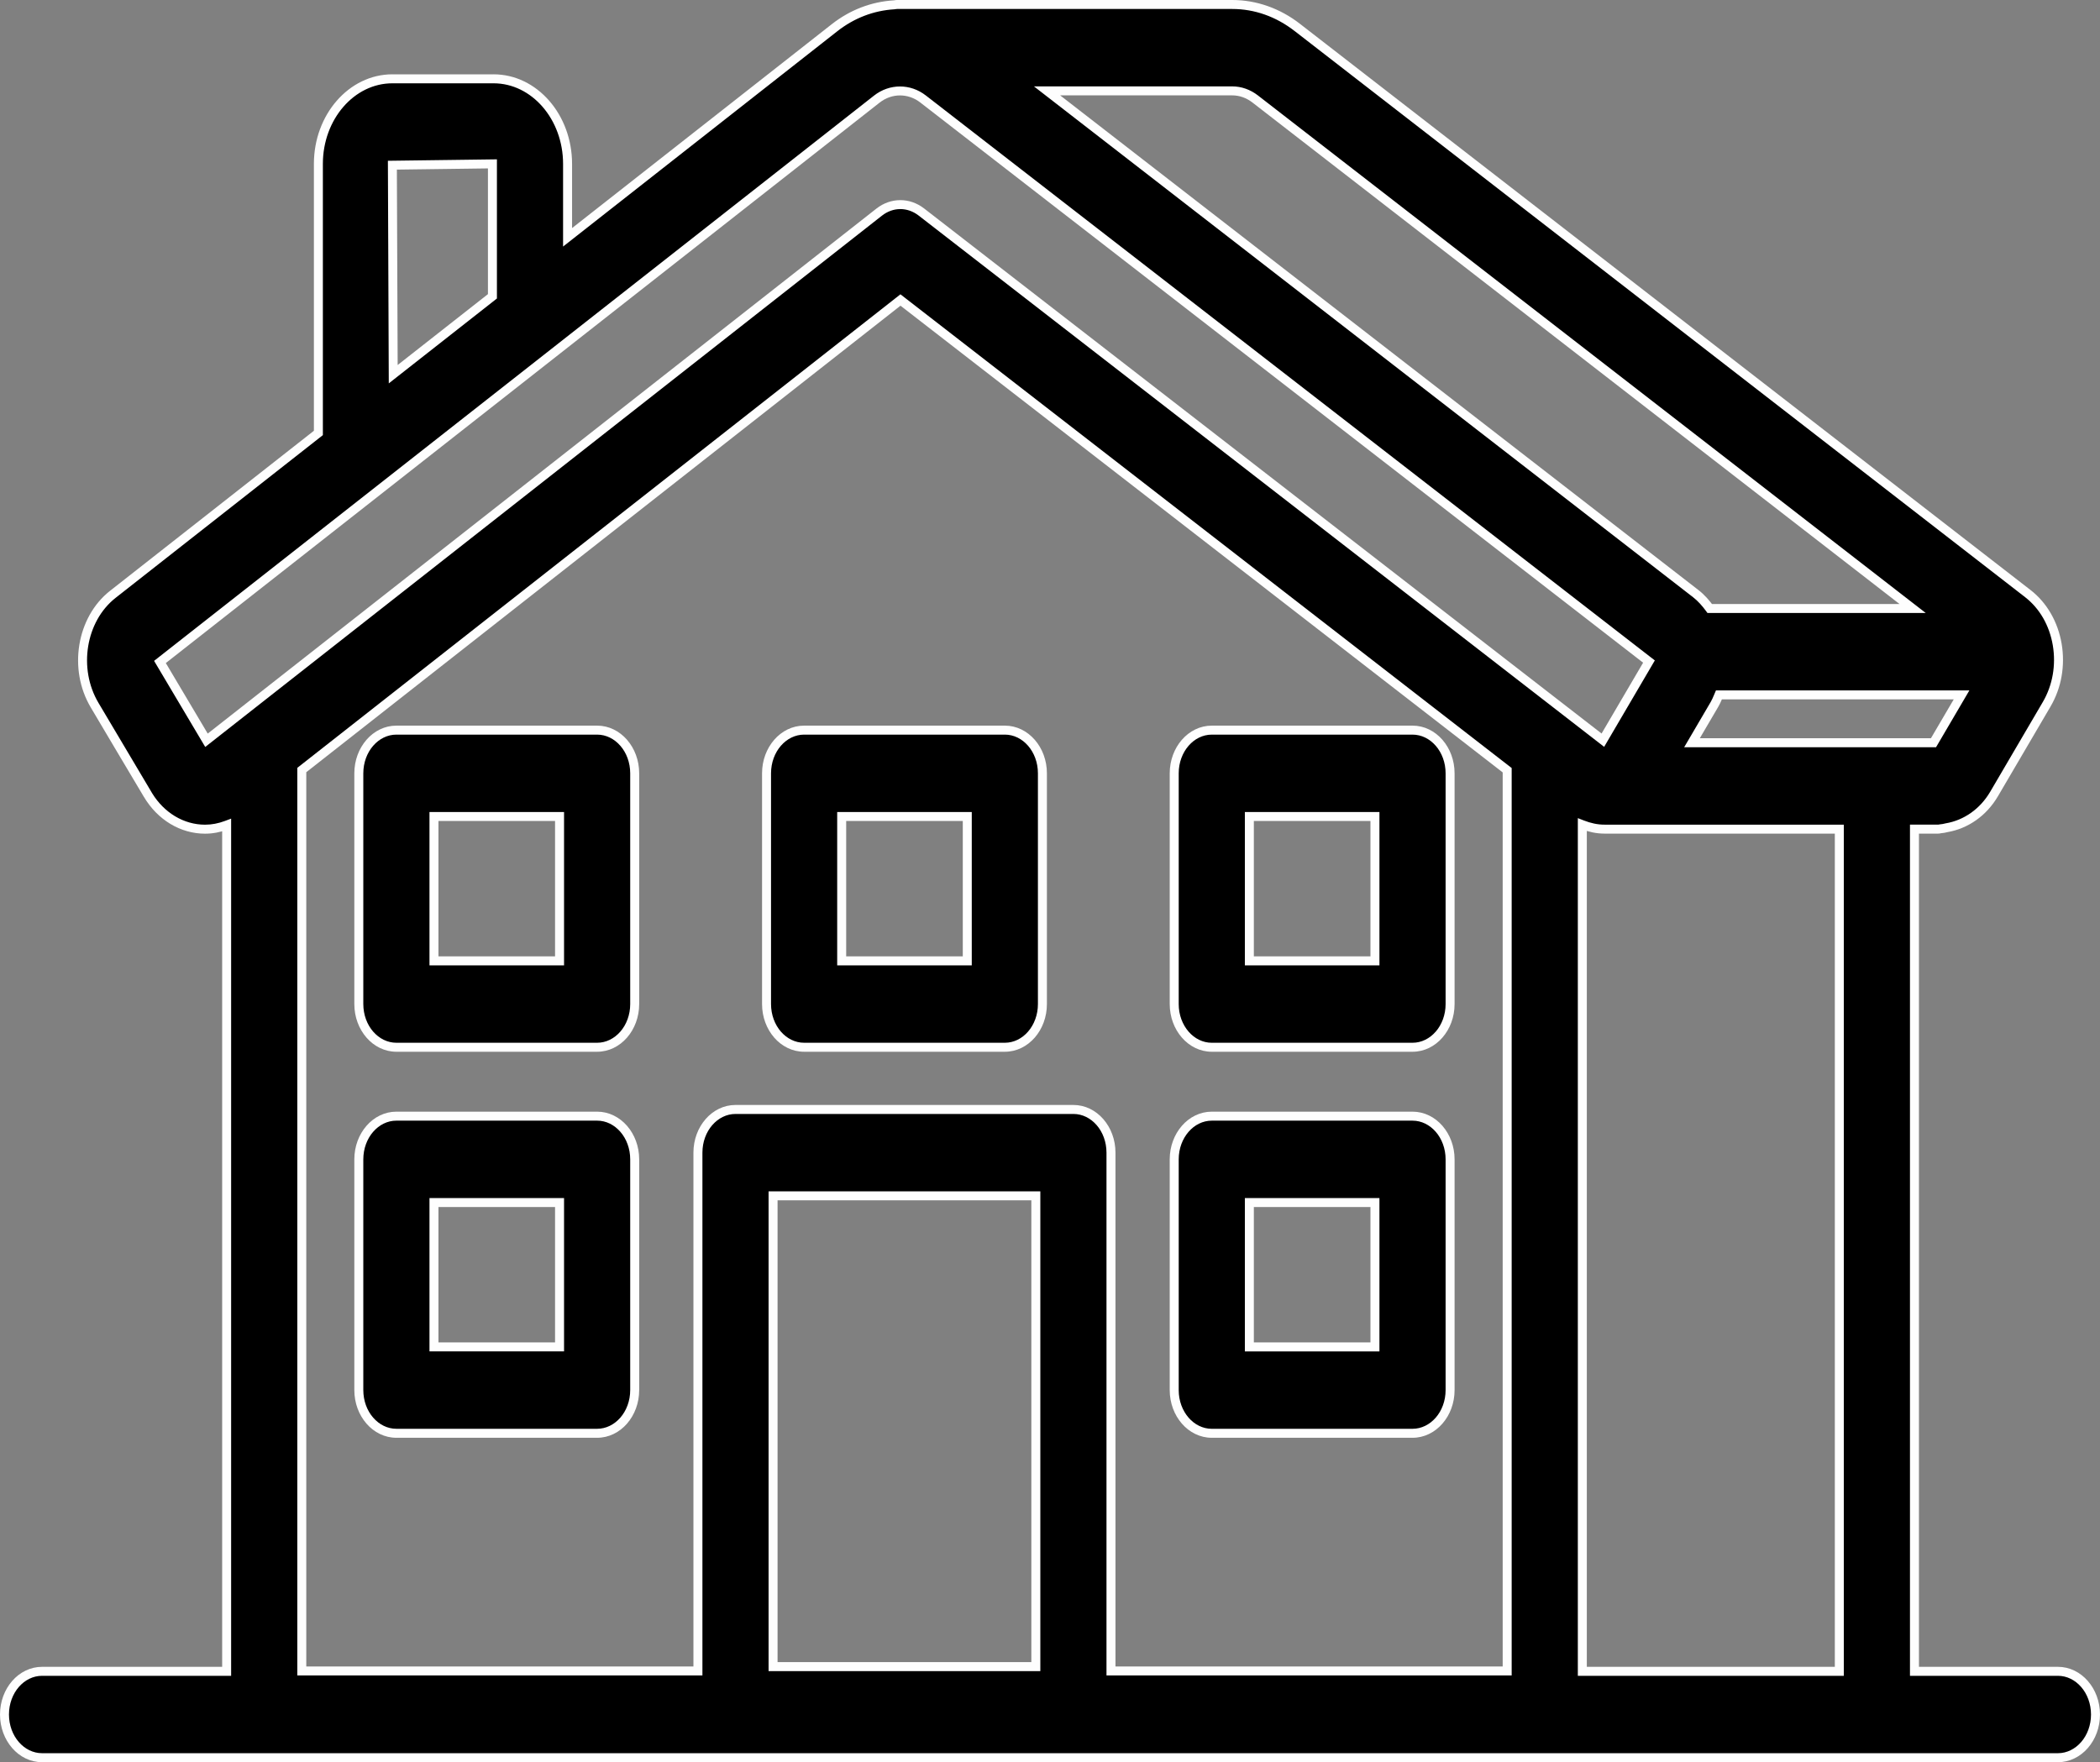
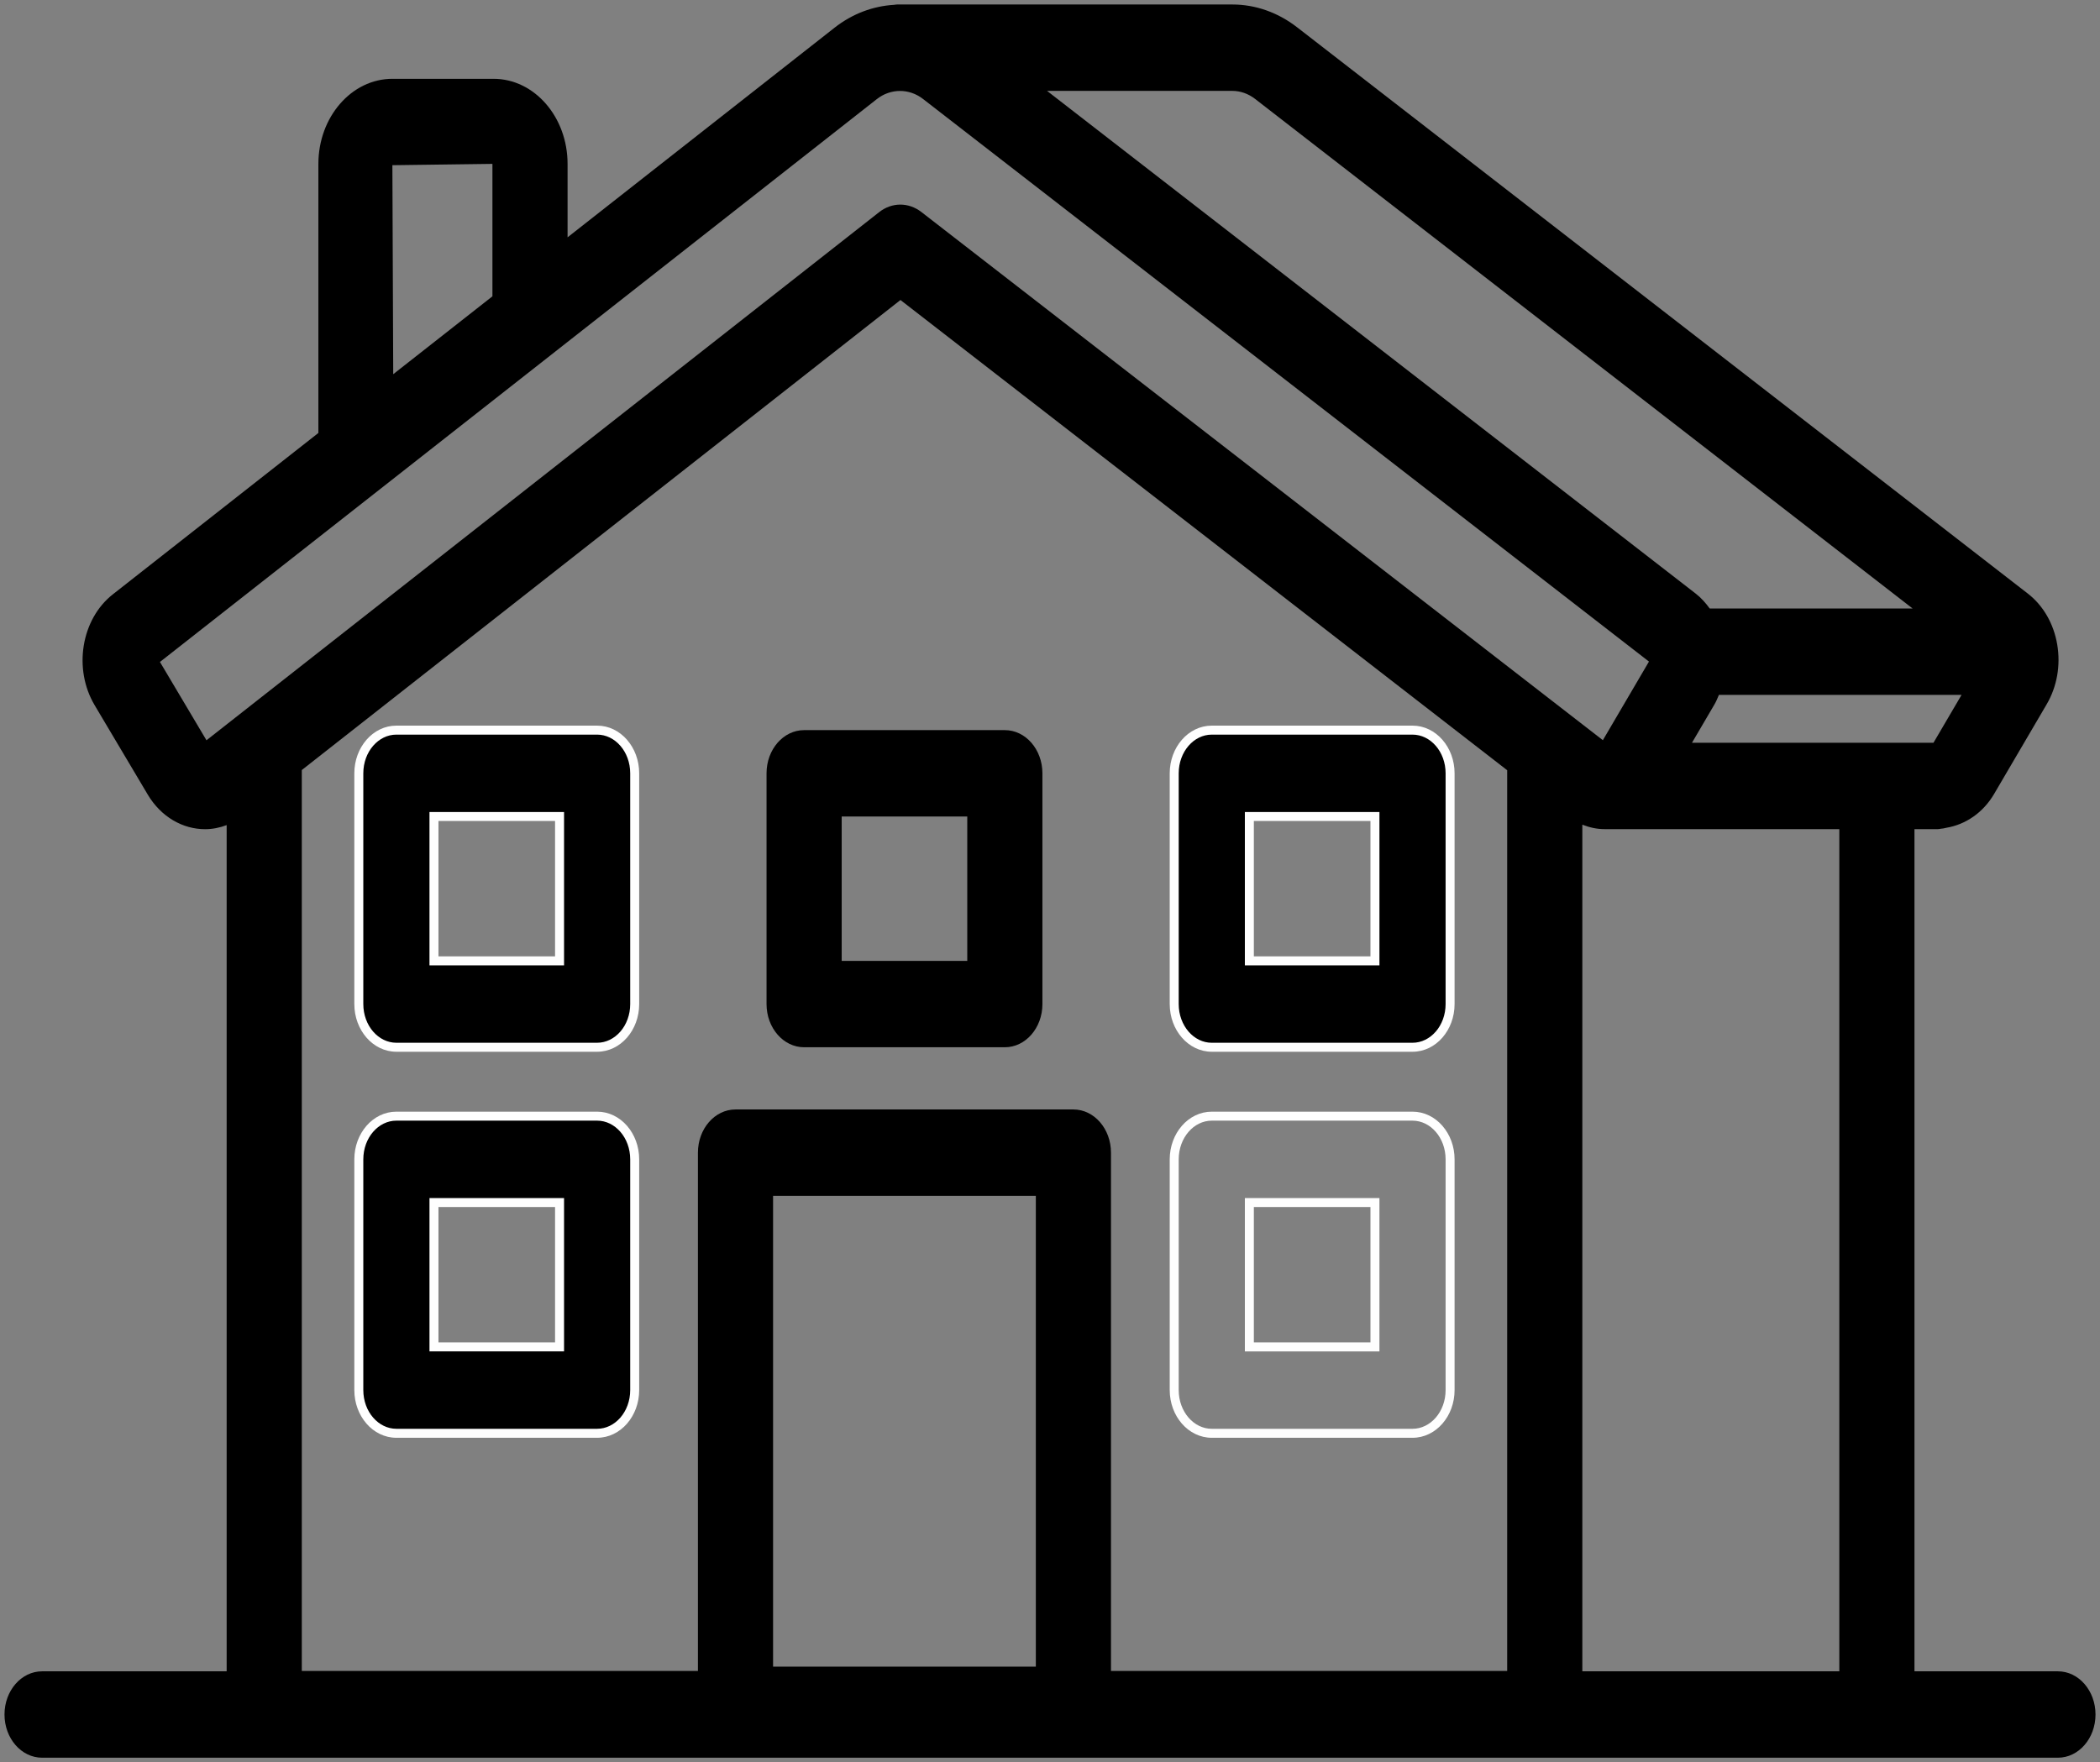
<svg xmlns="http://www.w3.org/2000/svg" xml:space="preserve" width="1168.28mm" height="980.531mm" style="shape-rendering:geometricPrecision; text-rendering:geometricPrecision; image-rendering:optimizeQuality; fill-rule:evenodd; clip-rule:evenodd" viewBox="0 0 10079.85 8459.97">
  <rect x="0" y="0" width="10079.85" height="8459.97" fill="#808080" stroke="none" />
  <defs>
    <style type="text/css">  .fil0 {fill:black} .fil1 {fill:#FEFEFE;fill-rule:nonzero}  </style>
  </defs>
  <g id="Слой_x0020_1">
    <path class="fil0" d="M9877.94 8023.69l-688.63 0 0 -4043.18 110.49 0c1.88,0 3.64,0 5.52,-0.14 3.02,-0.1 5.85,-1.34 8.87,-1.53 9.82,-0.91 19.45,-2.33 28.77,-4.98 91.93,-15.49 175.75,-72.31 228.43,-161.96l252.44 -430.64c49.67,-84.78 67.63,-186.7 50.72,-287.01 -17.02,-100.3 -67.04,-186.97 -140.66,-244.21l-3507.25 -2718.58c-92.64,-71.95 -200.66,-109.89 -311.73,-109.89 -0.59,0 -1.17,0 -1.76,0l-1585.52 0c-5.95,-0.09 -11.86,-0.13 -17.8,0l-4.3 0c-4.89,0 -9.47,1.21 -14.27,1.65 -100.06,6.02 -199.09,41.81 -286.2,110.39l-1280.74 1005.7 0 -352.58c0,-225.18 -159.33,-408.37 -355.29,-408.37l-485.62 -0c-195.85,0 -355.17,183.19 -355.17,408.37l0 1291.8 -986.97 775.01c-151.46,119.2 -190.56,357.74 -87,531.89l254.67 428.75c0,0.13 0,0.13 0,0.13 64.46,108.27 168.96,166.45 275.33,166.45 34.87,0 69.8,-6.8 103.68,-19.59l0 4062.5 -886 0c-99.57,0 -180.35,92.88 -180.35,207.36 0,114.48 80.78,207.36 180.35,207.36l9676.02 0c99.57,0 180.35,-92.88 180.35,-207.36 0,-114.48 -80.78,-207.36 -180.35,-207.36zm-1049.32 0l-1233.54 0 0 -4064.58c34.39,13.4 70.07,21.52 106.6,21.38 0.09,0 0.16,0.03 0.25,0.03l1126.7 -0 0 4043.18zm-5117.92 -22.55l0 -2260.13 1261.25 0 0 2260.13 -1261.25 0zm1441.6 -2674.84l-1621.95 0c-99.57,0 -180.35,92.88 -180.35,207.36l0 2488.28 -1901.39 0 0 -4325.16 2873.57 -2256.51 2912.2 2257.43 0 4324.24 -1901.74 0 0 -2488.28c0,-114.48 -80.78,-207.36 -180.35,-207.36zm3077.28 -1945.05c8.5,-14.5 14.53,-29.96 21.08,-45.22l1164.66 0 -134.77 229.77 -1159.15 0 108.17 -184.54zm-2315.86 -2944.97c0.23,0 0.35,0 0.59,0 39.57,0 77.73,13.5 110.6,39.01l3155.6 2446.02 -973.94 0c-19.35,-26.36 -40.85,-51.06 -66.93,-71.28l-3113.89 -2413.76 887.97 0zm-4030.32 356.8l480.22 -6.35 0 635.81 -476.2 373.93 -4.02 -1003.39zm-1115.66 2384.87l3440.91 -2702.11c66.1,-51.97 155.45,-52.38 222.03,-0.54l3484.24 2700.76 -221.32 377.45 -3271.25 -2535.8c-61.41,-47.52 -141.6,-47.25 -202.54,0.81l-3228.75 2535.39 -223.32 -375.97z" />
-     <path class="fil1" d="M9877.94 8045.26l-710.2 0 0 -4086.32 132.06 0c1.71,0 3.31,0 4,-0.05l0.84 0c0.95,-0.03 -0.32,-0.12 0.32,-0.27 2.19,-0.52 4.38,-1.04 7.87,-1.26l0 0.03c3.92,-0.37 8.01,-0.88 12.38,-1.61 3.91,-0.65 7.85,-1.5 11.83,-2.63l0.93 -0.26 1.43 -0.24c43.36,-7.31 84.79,-24.49 121.5,-50.52 36.02,-25.54 67.53,-59.55 91.93,-101.08l252.44 -430.64c23.46,-40.04 39.46,-84.28 47.62,-130.47 8.18,-46.31 8.45,-94.43 0.4,-142.13 -8.09,-47.64 -23.94,-91.93 -46.45,-131.02 -22.38,-38.86 -51.49,-72.72 -86.2,-99.71l0.03 -0.04 -3507.2 -2718.54 -0.08 0c-44.47,-34.54 -92.54,-60.9 -142.74,-78.59 -50.14,-17.68 -102.56,-26.75 -155.76,-26.75l-1587.28 0 -0.34 -0.08c-3,-0.05 -5.88,-0.08 -8.57,-0.08 -2.72,-0 -5.53,0.02 -8.48,0.08l-0.42 0.08 -4.3 0c-1.83,0 -3.63,0.28 -5.43,0.57 -2.18,0.34 -4.37,0.69 -6.9,0.92l-0.67 0.08c-48.77,2.93 -97.24,13.23 -144.04,31.28 -45.19,17.43 -88.97,42.17 -130.11,74.56l-1315.63 1033.09 0 -396.91c0,-107.23 -37.81,-204.31 -98.87,-274.48 -60.34,-69.36 -143.42,-112.31 -234.86,-112.31l0 -0.08 -485.62 -0 0 0.08c-91.38,0 -174.44,42.96 -234.77,112.33 -61.03,70.17 -98.84,167.25 -98.84,274.47l0 1302.25 -995.23 781.5c-71.37,56.17 -116.31,140.72 -131.22,231.9 -14.97,91.51 0.31,189.48 49.44,272.1l257.7 433.86 0 0.16c29.26,47.39 66.82,84.19 108.85,109.6 44.77,27.06 94.63,41.09 144.92,41.09 16.14,0 32.13,-1.53 47.85,-4.5 16.19,-3.06 32.32,-7.65 48.24,-13.66l29.15 -11.01 0 4115.22 -907.57 0c-43.24,0 -82.59,20.39 -111.25,53.33l-0.04 -0.04c-29.34,33.76 -47.49,80.59 -47.49,132.49 0,51.9 18.15,98.73 47.49,132.49l0.04 -0.04c28.66,32.95 68.01,53.33 111.25,53.33l9676.02 0c43.24,0 82.59,-20.39 111.25,-53.33l0.04 0.04c29.34,-33.76 47.49,-80.59 47.49,-132.49 0,-51.9 -18.15,-98.73 -47.49,-132.49l-0.04 0.04c-28.66,-32.95 -68.01,-53.33 -111.25,-53.33zm-667.06 -43.14l667.06 0c56.32,0 107.15,26.05 143.77,68.16l0 0.08c35.92,41.3 58.14,98.13 58.14,160.68 0,62.55 -22.23,119.38 -58.14,160.68l0 0.08c-36.62,42.11 -87.45,68.16 -143.77,68.16l-9676.02 0c-56.32,0 -107.15,-26.05 -143.77,-68.16l0 -0.08c-35.92,-41.3 -58.14,-98.13 -58.14,-160.68 0,-62.55 22.23,-119.38 58.14,-160.68l0 -0.08c36.62,-42.11 87.45,-68.16 143.77,-68.16l864.43 0 0 -4011.25c-8.73,2.42 -17.51,4.47 -26.33,6.14 -18.66,3.53 -37.31,5.34 -55.77,5.34 -58.08,0 -115.6,-16.16 -167.16,-47.33 -49.26,-29.78 -93.06,-73.37 -126.63,-129.74 -85.4,-142.63 -169.85,-285.95 -254.75,-428.89 -54.41,-91.5 -71.37,-199.84 -54.83,-300.92 16.6,-101.46 66.95,-195.81 147.06,-258.87l978.72 -768.53 0 -1281.35c0,-117.96 41.86,-225.07 109.45,-302.78 68.29,-78.52 162.83,-127.16 267.29,-127.16l0 0.08 485.62 0 0 -0.08c104.52,0 199.07,48.63 267.38,127.14 67.61,77.71 109.48,184.83 109.48,302.79l0 308.25 1245.86 -978.31c44.42,-34.97 91.95,-61.79 141.23,-80.8 51.11,-19.71 103.94,-30.96 157.01,-34.15l0 0.01c1.07,-0.12 2.3,-0.32 3.53,-0.51 3.94,-0.62 7.88,-1.24 12,-1.24l4.3 0 0 0.08c2.86,-0.06 5.84,-0.08 8.9,-0.07 3.12,0 6.06,0.03 8.9,0.08l0 -0.08 1587.28 0c57.97,0 115.2,9.93 170.08,29.28 54.63,19.26 106.79,47.82 154.88,85.16l-0.03 0.04 3507.2 2718.54 0.08 0c38.94,30.28 71.69,68.43 96.99,112.35 25.11,43.6 42.75,92.74 51.68,145.34 8.87,52.64 8.6,105.67 -0.4,156.62 -9.01,51 -26.82,100.09 -53.01,144.79l-252.44 430.64c-27.6,46.98 -63.27,85.47 -104.06,114.4 -41.69,29.56 -88.7,49.17 -137.93,57.68 -5.05,1.39 -10.27,2.5 -15.63,3.39 -5,0.83 -10.45,1.48 -16.17,2.01l-0.59 0.08c-0.6,0.04 -0.01,0.11 -0.63,0.25 -2.24,0.53 -4.47,1.07 -8.07,1.25l0 0.04c-3.07,0.22 -4.99,0.22 -7.04,0.22l-88.92 0 0 4000.04zm-382.26 43.14l-1255.11 0 0 -4117.63 29.32 11.42c16.15,6.29 32.53,11.33 49.04,14.76 16.45,3.41 33.05,5.26 49.72,5.19l0.08 -0.08c0.87,0 1.53,0.05 2.1,0.11l1146.41 -0 0 4086.24 -21.57 0zm-1211.97 -43.14l1190.4 0 0 -4000.13 -1105.13 0 0 0.08c-0.75,0 -1.4,-0.04 -2,-0.11 -19.22,-0.06 -38.11,-2.19 -56.65,-6.03 -8.97,-1.86 -17.84,-4.11 -26.63,-6.71l0 4012.9zm85.03 -4000.15l-0.27 0 0.27 0.03 0 -0.03zm0.42 -42.95l-0.17 -0.02 0 0.02 0.17 0zm-4012.97 4042.12l0 -2281.7 1304.39 0 0 2303.27 -1304.39 0 0 -21.57zm43.14 -2238.56l0 2216.99 1218.11 0 0 -2216.99 -1218.11 0zm1420.03 -414.71l-1621.95 0c-43.24,0 -82.59,20.39 -111.25,53.33l-0.04 -0.04c-29.34,33.76 -47.49,80.59 -47.49,132.49l0 2509.85 -1944.53 0 0 -4357.19c965.01,-757.79 1930.03,-1515.56 2895.02,-2273.36 977.98,758.06 1955.96,1516.11 2933.89,2274.24l0 4356.3 -1944.88 0 0 -2509.85c0,-51.9 -18.15,-98.73 -47.49,-132.49l-0.04 0.04c-28.66,-32.95 -68.01,-53.33 -111.25,-53.33zm-1621.95 -43.14l1621.95 0c56.32,0 107.15,26.05 143.77,68.16l0 0.08c35.92,41.3 58.14,98.13 58.14,160.68l0 2466.71 1858.6 0 0 -4292.19 -2890.51 -2240.62 -2852.12 2239.66 0 4293.14 1858.25 0 0 -2466.71c0,-62.55 22.23,-119.38 58.14,-160.68l0 -0.08c36.62,-42.11 87.45,-68.16 143.77,-68.16zm4680.69 -1934.35c6.32,-10.78 11.38,-22.75 16.43,-34.72 2.29,-5.42 2.09,-5.04 3.39,-8.06l5.64 -13.14c405.46,-0.03 810.92,-0 1216.38,-0l-160.07 272.91 -1208.96 0 127.19 -216.98zm53.81 -12.79c-4.91,11.55 -10.03,23.09 -16.74,34.52l-89.16 152.1 1109.34 0 109.46 -186.63 -1112.9 0zm-2351.13 -2942.89l0.59 0c22.16,0 43.98,3.8 64.93,11.19 20.73,7.31 40.52,18.17 58.81,32.37l3205.38 2484.61 -1047.73 0 -6.49 -8.85c-9.21,-12.55 -18.93,-24.7 -29.43,-36.09 -10.34,-11.22 -21.35,-21.64 -33.29,-30.89l-3163.68 -2452.35 950.9 -0zm0.59 43.14l-825.63 0 3064.11 2375.17c14.14,10.96 26.91,23 38.68,35.78 9.11,9.89 17.67,20.27 25.84,30.95l900.28 0 -3105.81 -2407.43c-14.6,-11.33 -30.36,-19.99 -46.85,-25.8 -16.22,-5.72 -33.23,-8.66 -50.61,-8.66zm-4031.16 313.75l502.04 -6.63 0 668.03c-173.03,135.86 -346.05,271.74 -519.08,407.61l-4.28 -1068.72 21.32 -0.28zm458.9 36.91l-437.08 5.78 3.76 938.07 433.32 -340.27 0 -603.58zm-1587.62 2352.5l3440.91 -2702.11c36.92,-29.03 80.5,-43.64 124.26,-43.75 43.52,-0.11 87.07,14.24 124.22,43.14l0.01 -0.01 3499.19 2712.35 -243.26 414.87 -3290.55 -2550.76c-26.84,-20.77 -57.63,-31.1 -88.24,-30.97 -30.55,0.12 -61.2,10.69 -87.84,31.7l-3248.04 2550.54 -245.51 -413.32 14.86 -11.67zm3467.54 -2668.24l-3426.05 2690.44 201.13 338.61 3209.45 -2520.24c34.28,-27.04 74.18,-40.64 114.29,-40.8 40.08,-0.16 80.12,13.14 114.7,39.9l3251.95 2520.83 199.39 -340.04 -3469.28 -2689.17 -0.08 -0.08c-29.34,-22.85 -63.65,-34.19 -97.86,-34.11 -34.16,0.08 -68.39,11.66 -97.63,34.65z" />
    <path class="fil0" d="M2866.14 5358.43l-963.49 0c-99.57,0 -180.35,92.88 -180.35,207.36l0 1107.79c0,114.48 80.78,207.36 180.35,207.36l963.49 0c99.57,0 180.35,-92.88 180.35,-207.36l0 -1107.79c0,-114.48 -80.78,-207.36 -180.35,-207.36zm-180.35 1107.79l-602.8 0 0 -693.08 602.8 0 0 693.08z" />
-     <path class="fil1" d="M2866.14 5380l-963.49 0c-43.24,0 -82.59,20.39 -111.25,53.33l-0.04 -0.04c-29.34,33.76 -47.49,80.59 -47.49,132.49l0 1107.79c0,51.9 18.15,98.73 47.49,132.49l0.04 -0.04c28.66,32.95 68.01,53.33 111.25,53.33l963.49 0c43.24,0 82.59,-20.39 111.25,-53.33l0.04 0.04c29.34,-33.76 47.49,-80.59 47.49,-132.49l0 -1107.79c0,-51.9 -18.15,-98.73 -47.49,-132.49l-0.04 0.04c-28.66,-32.95 -68.01,-53.33 -111.25,-53.33zm-963.49 -43.14l963.49 0c56.32,0 107.15,26.05 143.77,68.16l0 0.08c35.92,41.3 58.14,98.13 58.14,160.68l0 1107.79c0,62.55 -22.23,119.38 -58.14,160.68l0 0.08c-36.62,42.11 -87.45,68.16 -143.77,68.16l-963.49 0c-56.32,0 -107.15,-26.05 -143.77,-68.16l0 -0.08c-35.92,-41.3 -58.14,-98.13 -58.14,-160.68l0 -1107.79c0,-62.55 22.23,-119.38 58.14,-160.68l0 -0.08c36.62,-42.11 87.45,-68.16 143.77,-68.16zm783.15 1150.93l-624.37 0 0 -736.22 645.94 0 0 736.22 -21.57 0zm-581.23 -43.14l559.66 0 0 -649.94 -559.66 0 0 649.94z" />
-     <path class="fil0" d="M5816.5 6880.94l963.49 0c99.57,0 180.35,-92.88 180.35,-207.36l0 -1107.79c0,-114.48 -80.78,-207.36 -180.35,-207.36l-963.49 0c-99.57,0 -180.35,92.88 -180.35,207.36l0 1107.79c0,114.48 80.78,207.36 180.35,207.36zm180.35 -1107.79l602.8 0 0 693.08 -602.8 0 0 -693.08z" />
+     <path class="fil1" d="M2866.14 5380l-963.49 0c-43.24,0 -82.59,20.39 -111.25,53.33l-0.04 -0.04c-29.34,33.76 -47.49,80.59 -47.49,132.49l0 1107.79c0,51.9 18.15,98.73 47.49,132.49l0.04 -0.04c28.66,32.95 68.01,53.33 111.25,53.33l963.49 0c43.24,0 82.59,-20.39 111.25,-53.33l0.04 0.04c29.34,-33.76 47.49,-80.59 47.49,-132.49l0 -1107.79c0,-51.9 -18.15,-98.73 -47.49,-132.49l-0.04 0.04c-28.66,-32.95 -68.01,-53.33 -111.25,-53.33zm-963.49 -43.14l963.49 0c56.32,0 107.15,26.05 143.77,68.16l0 0.08c35.92,41.3 58.14,98.13 58.14,160.68l0 1107.79c0,62.55 -22.23,119.38 -58.14,160.68l0 0.08c-36.62,42.11 -87.45,68.16 -143.77,68.16l-963.49 0c-56.32,0 -107.15,-26.05 -143.77,-68.16l0 -0.08c-35.92,-41.3 -58.14,-98.13 -58.14,-160.68l0 -1107.79c0,-62.55 22.23,-119.38 58.14,-160.68l0 -0.08c36.62,-42.11 87.45,-68.16 143.77,-68.16zm783.15 1150.93l-624.37 0 0 -736.22 645.94 0 0 736.22 -21.57 0zm-581.23 -43.14l559.66 0 0 -649.94 -559.66 0 0 649.94" />
    <path class="fil1" d="M5816.5 6859.37l963.49 0c43.24,0 82.59,-20.39 111.25,-53.33l0.04 0.04c29.34,-33.76 47.49,-80.59 47.49,-132.49l0 -1107.79c0,-51.9 -18.15,-98.73 -47.49,-132.49l-0.04 0.04c-28.66,-32.95 -68.01,-53.33 -111.25,-53.33l-963.49 0c-43.24,0 -82.59,20.39 -111.25,53.33 -29.36,33.76 -47.53,80.58 -47.53,132.45l0 1107.79c0,51.87 18.17,98.69 47.53,132.45 28.66,32.95 68.01,53.33 111.25,53.33zm963.49 43.14l-963.49 0c-56.32,0 -107.15,-26.05 -143.77,-68.16 -35.92,-41.3 -58.14,-98.16 -58.14,-160.76l0 -1107.79c0,-62.61 22.22,-119.46 58.14,-160.76 36.62,-42.11 87.45,-68.16 143.77,-68.16l963.49 0c56.32,0 107.15,26.05 143.77,68.16l0 0.08c35.92,41.3 58.14,98.13 58.14,160.68l0 1107.79c0,62.55 -22.23,119.38 -58.14,160.68l0 0.08c-36.62,42.11 -87.45,68.16 -143.77,68.16zm-783.15 -1150.93l624.37 0 0 736.22 -645.94 0 0 -736.22 21.57 0zm581.23 43.14l-559.66 0 0 649.94 559.66 0 0 -649.94z" />
    <path class="fil0" d="M2866.14 3505.18l-963.49 0c-99.57,0 -180.35,92.88 -180.35,207.36l0 1107.79c0,114.48 80.78,207.36 180.35,207.36l963.49 0c99.57,0 180.35,-92.88 180.35,-207.36l0 -1107.79c0,-114.48 -80.78,-207.36 -180.35,-207.36zm-180.35 1107.79l-602.8 0 0 -693.08 602.8 0 0 693.08z" />
    <path class="fil1" d="M2866.14 3526.75l-963.49 0c-43.24,0 -82.59,20.39 -111.25,53.33l-0.04 -0.04c-29.34,33.76 -47.49,80.59 -47.49,132.49l0 1107.79c0,51.9 18.15,98.73 47.49,132.49l0.04 -0.04c28.66,32.95 68.01,53.33 111.25,53.33l963.49 0c43.24,0 82.59,-20.39 111.25,-53.33l0.04 0.04c29.34,-33.76 47.49,-80.59 47.49,-132.49l0 -1107.79c0,-51.9 -18.15,-98.73 -47.49,-132.49l-0.04 0.04c-28.66,-32.95 -68.01,-53.33 -111.25,-53.33zm-963.49 -43.14l963.49 0c56.32,0 107.15,26.05 143.77,68.16l0 0.08c35.92,41.3 58.14,98.13 58.14,160.68l0 1107.79c0,62.55 -22.23,119.38 -58.14,160.68l0 0.08c-36.62,42.11 -87.45,68.16 -143.77,68.16l-963.49 0c-56.32,0 -107.15,-26.05 -143.77,-68.16l0 -0.08c-35.92,-41.3 -58.14,-98.13 -58.14,-160.68l0 -1107.79c0,-62.55 22.23,-119.38 58.14,-160.68l0 -0.08c36.62,-42.11 87.45,-68.16 143.77,-68.16zm783.15 1150.93l-624.37 0 0 -736.22 645.94 0 0 736.22 -21.57 0zm-581.23 -43.14l559.66 0 0 -649.94 -559.66 0 0 649.94z" />
    <path class="fil0" d="M4823.18 3505.18l-963.49 0c-99.57,0 -180.35,92.88 -180.35,207.36l0 1107.79c0,114.48 80.78,207.36 180.35,207.36l963.49 0c99.57,0 180.35,-92.88 180.35,-207.36l0 -1107.79c0,-114.48 -80.78,-207.36 -180.35,-207.36zm-180.35 1107.79l-602.8 0 0 -693.08 602.8 0 0 693.08z" />
-     <path class="fil1" d="M4823.18 3526.75l-963.49 0c-43.24,0 -82.59,20.39 -111.25,53.33l-0.04 -0.04c-29.34,33.76 -47.49,80.59 -47.49,132.49l0 1107.79c0,51.9 18.15,98.73 47.49,132.49l0.04 -0.04c28.66,32.95 68.01,53.33 111.25,53.33l963.49 0c43.24,0 82.59,-20.39 111.25,-53.33 29.36,-33.76 47.53,-80.58 47.53,-132.45l0 -1107.79c0,-51.87 -18.17,-98.69 -47.53,-132.45 -28.66,-32.95 -68.01,-53.33 -111.25,-53.33zm-963.49 -43.14l963.49 0c56.32,0 107.15,26.05 143.77,68.16 35.92,41.3 58.14,98.16 58.14,160.76l0 1107.79c0,62.61 -22.22,119.46 -58.14,160.76 -36.62,42.11 -87.45,68.16 -143.77,68.16l-963.49 0c-56.32,0 -107.15,-26.05 -143.77,-68.16l0 -0.08c-35.92,-41.3 -58.14,-98.13 -58.14,-160.68l0 -1107.79c0,-62.55 22.23,-119.38 58.14,-160.68l0 -0.08c36.62,-42.11 87.45,-68.16 143.77,-68.16zm783.15 1150.93l-624.37 0 0 -736.22 645.94 0 0 736.22 -21.57 0zm-581.23 -43.14l559.66 0 0 -649.94 -559.66 0 0 649.94z" />
    <path class="fil0" d="M5816.5 5027.69l963.49 0c99.57,0 180.35,-92.88 180.35,-207.36l0 -1107.79c0,-114.48 -80.78,-207.36 -180.35,-207.36l-963.49 0c-99.57,0 -180.35,92.88 -180.35,207.36l0 1107.79c0,114.48 80.78,207.36 180.35,207.36zm180.35 -1107.79l602.8 0 0 693.08 -602.8 0 0 -693.08z" />
    <path class="fil1" d="M5816.5 5006.12l963.49 0c43.24,0 82.59,-20.39 111.25,-53.33l0.04 0.04c29.34,-33.76 47.49,-80.59 47.49,-132.49l0 -1107.79c0,-51.9 -18.15,-98.73 -47.49,-132.49l-0.04 0.04c-28.66,-32.95 -68.01,-53.33 -111.25,-53.33l-963.49 0c-43.24,0 -82.59,20.39 -111.25,53.33 -29.36,33.76 -47.53,80.58 -47.53,132.45l0 1107.79c0,51.87 18.17,98.69 47.53,132.45 28.66,32.95 68.01,53.33 111.25,53.33zm963.49 43.14l-963.49 0c-56.32,0 -107.15,-26.05 -143.77,-68.16 -35.92,-41.3 -58.14,-98.16 -58.14,-160.76l0 -1107.79c0,-62.61 22.22,-119.46 58.14,-160.76 36.62,-42.11 87.45,-68.16 143.77,-68.16l963.49 0c56.32,0 107.15,26.05 143.77,68.16l0 0.08c35.92,41.3 58.14,98.13 58.14,160.68l0 1107.79c0,62.55 -22.23,119.38 -58.14,160.68l0 0.08c-36.62,42.11 -87.45,68.16 -143.77,68.16zm-783.15 -1150.93l624.37 0 0 736.22 -645.94 0 0 -736.22 21.57 0zm581.23 43.14l-559.66 0 0 649.94 559.66 0 0 -649.94z" />
  </g>
</svg>